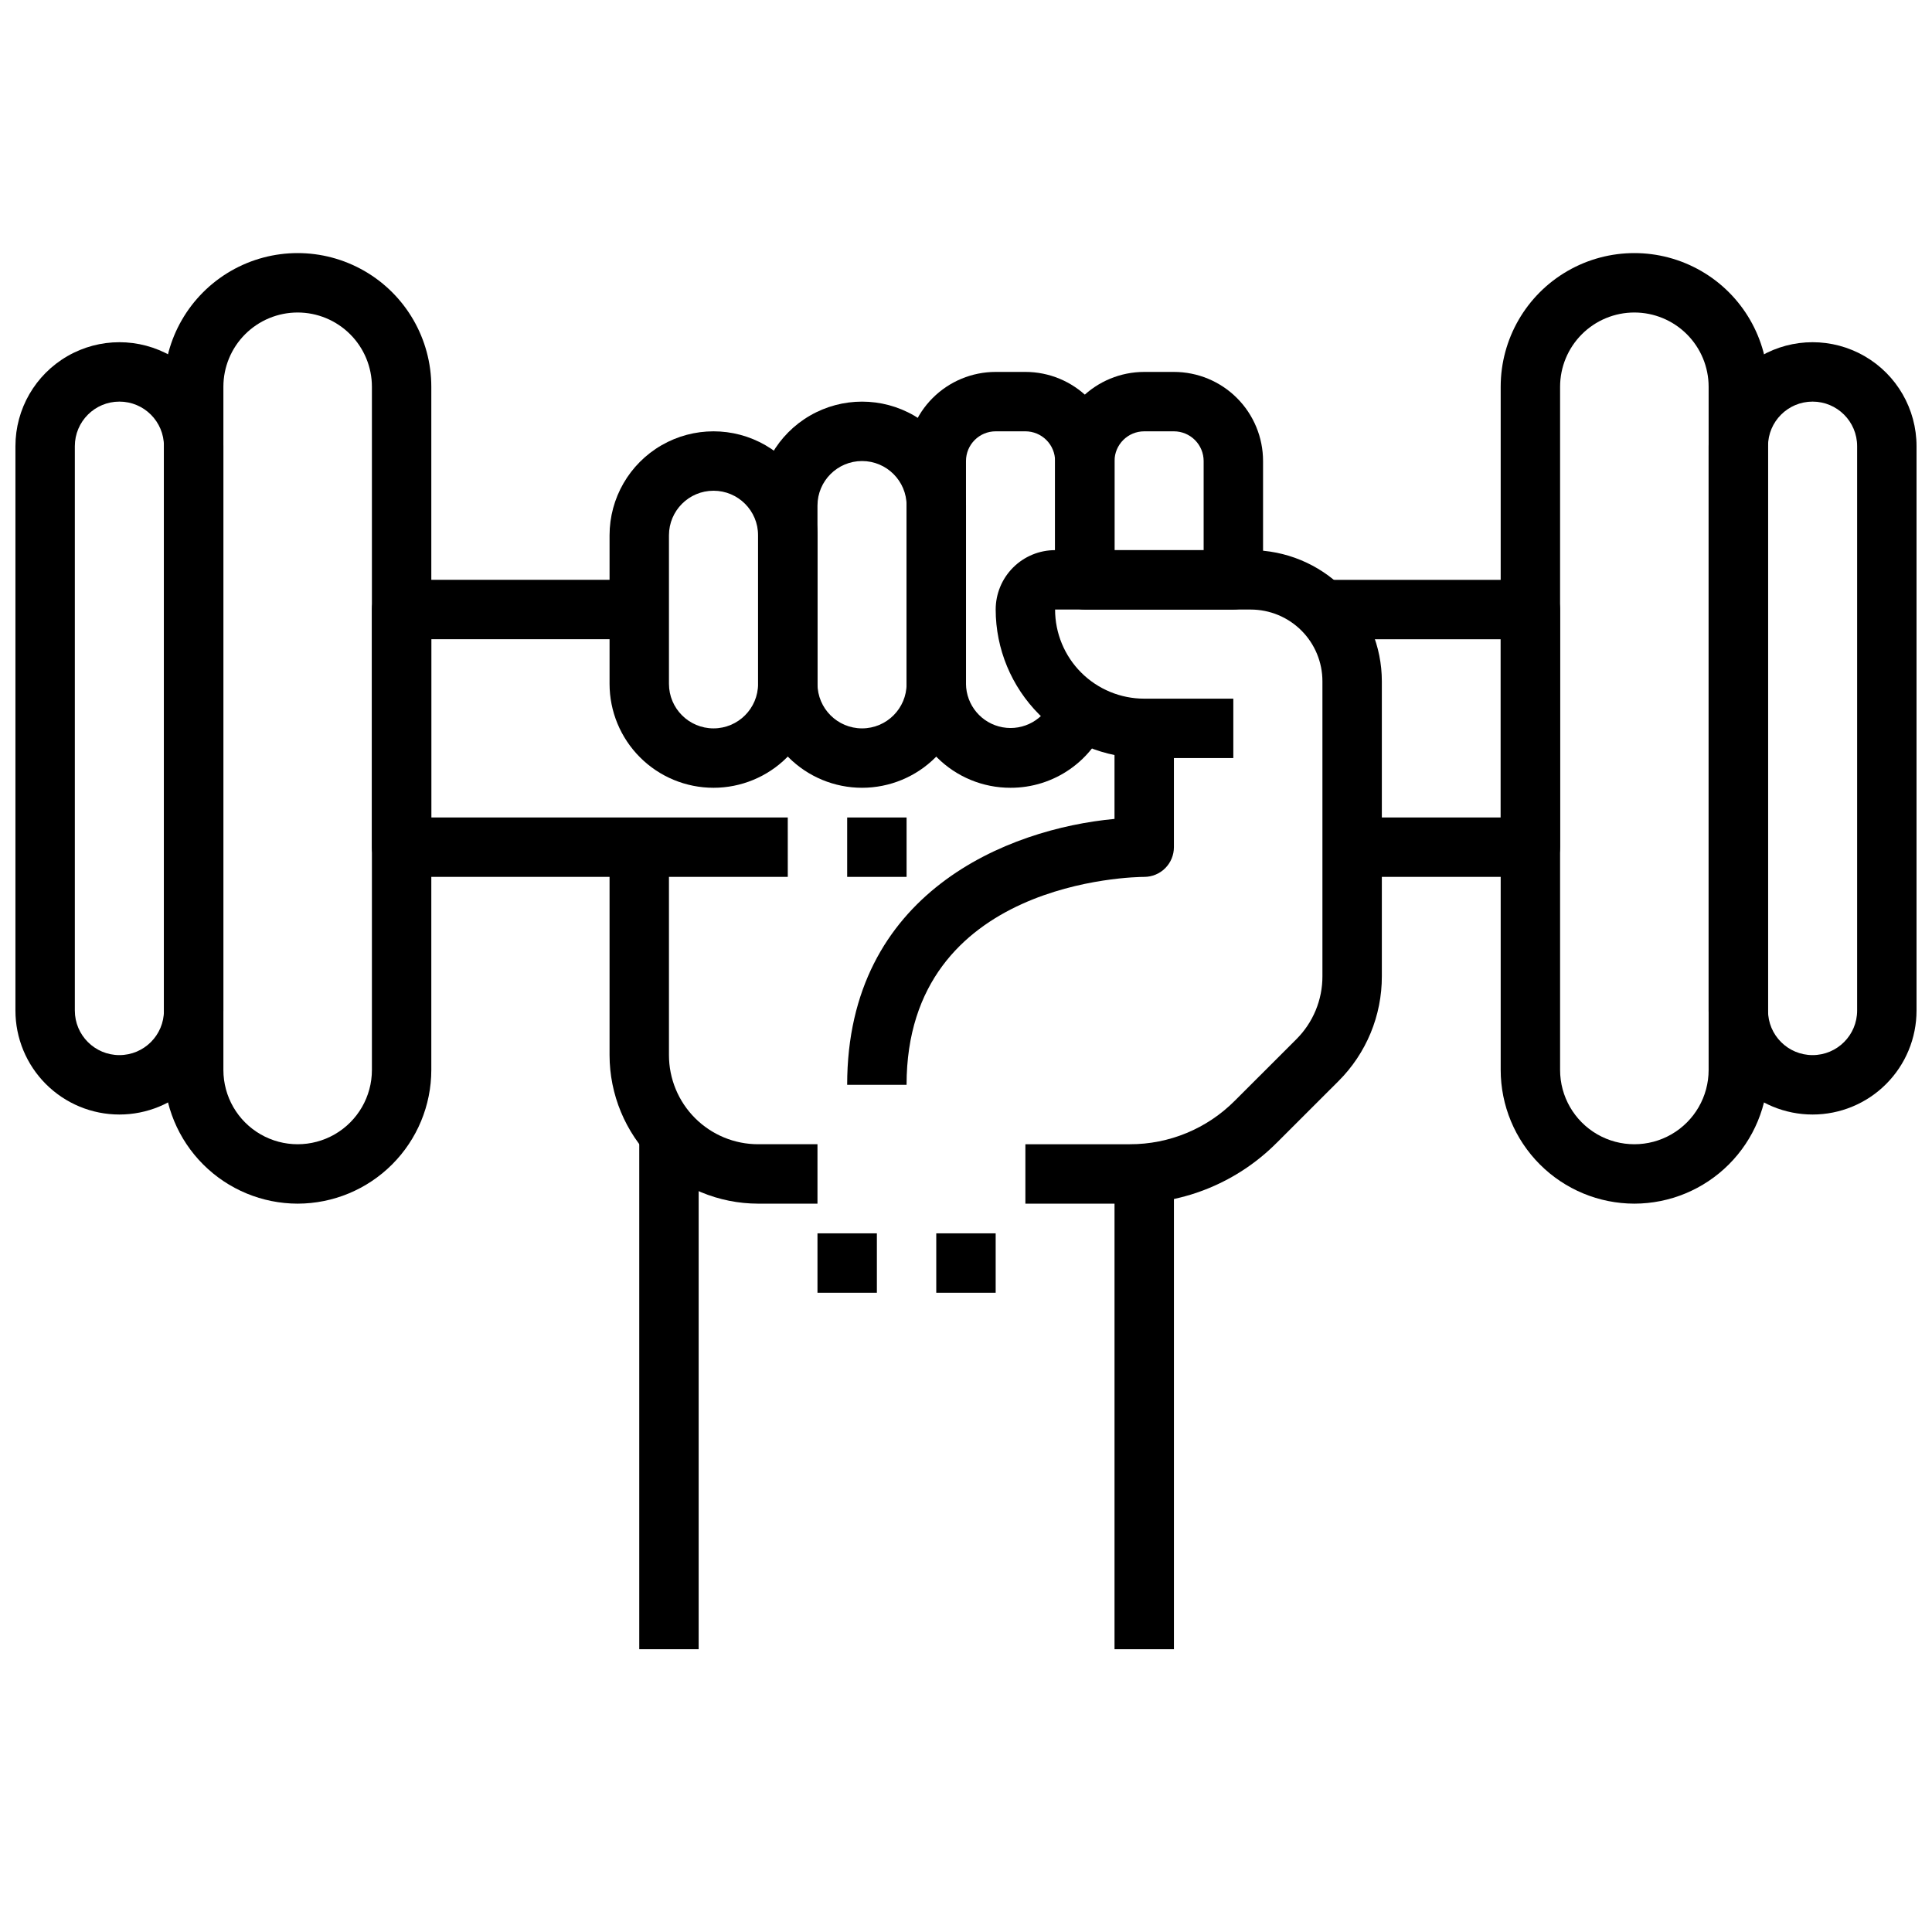
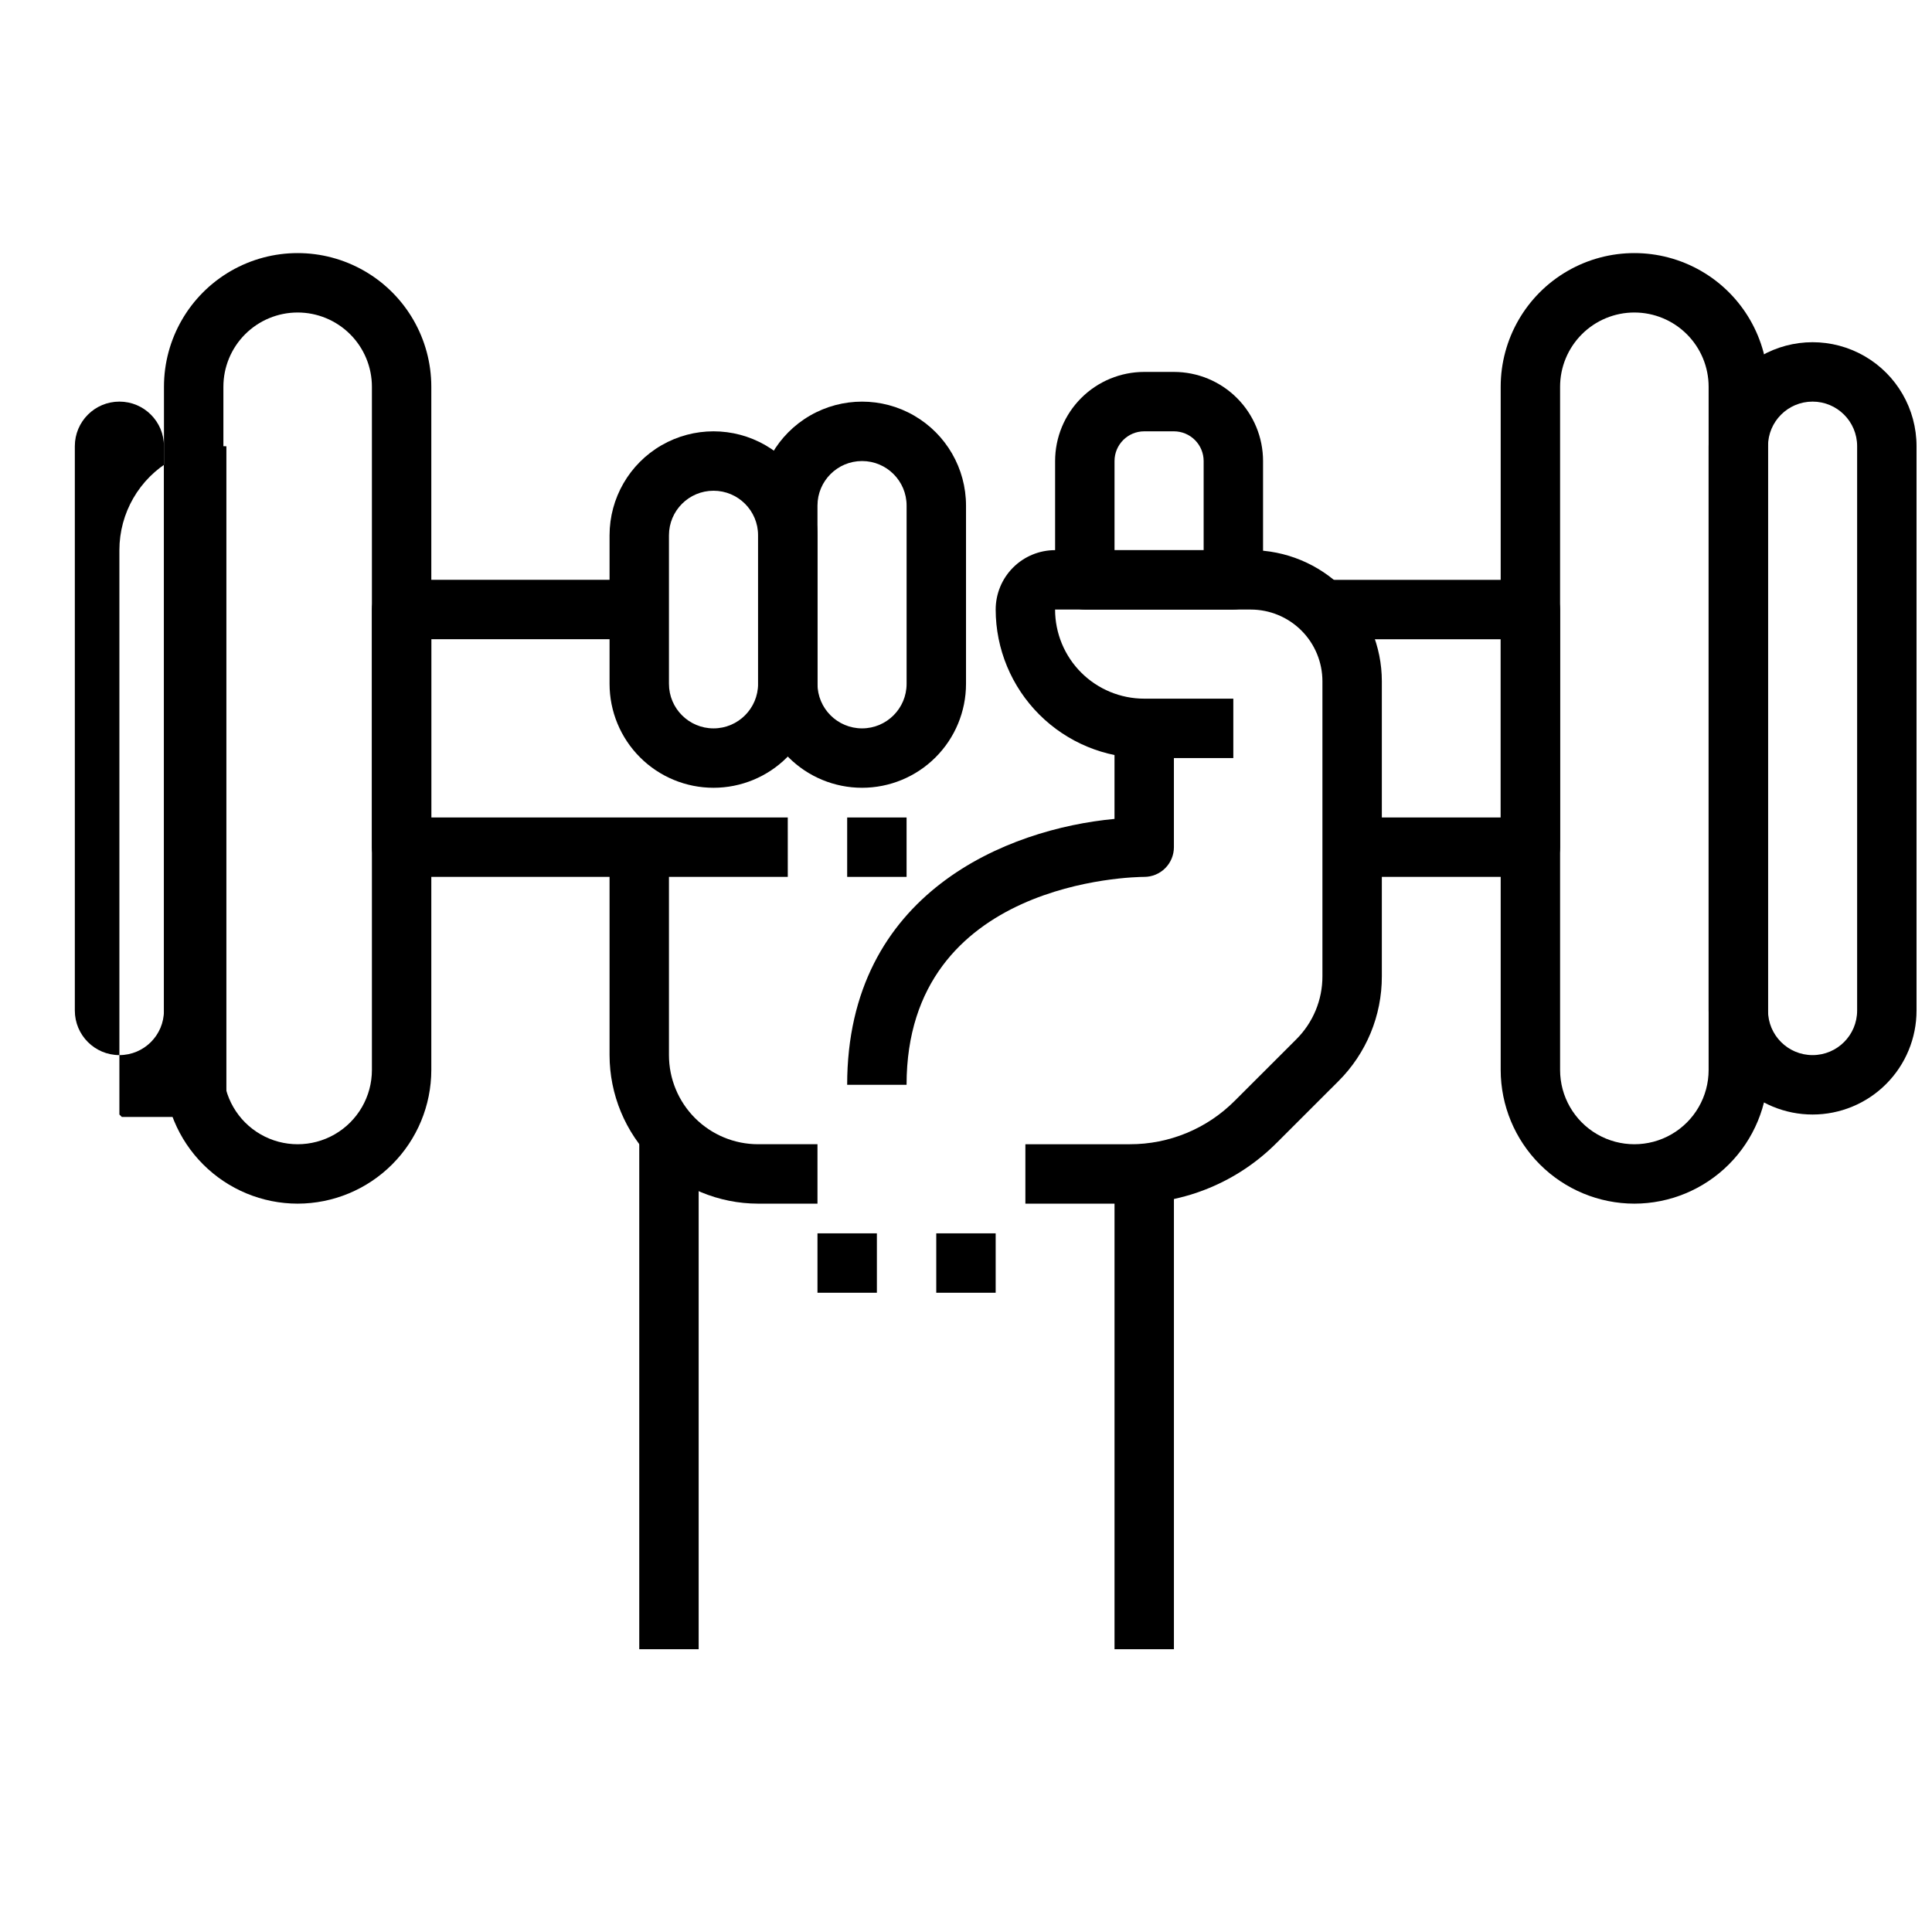
<svg xmlns="http://www.w3.org/2000/svg" width="800px" height="800px" version="1.1" viewBox="144 144 512 512">
  <defs>
    <clipPath id="b">
      <path d="m596 234h55.902v206h-55.902z" />
    </clipPath>
    <clipPath id="a">
      <path d="m148.09 234h55.906v206h-55.906z" />
    </clipPath>
  </defs>
  <path d="m443.41 462.98h-27.672v-15.746h27.672c10.441 0.027 20.461-4.125 27.828-11.531l16.312-16.297h-0.004c4.441-4.422 6.93-10.438 6.91-16.703v-78.16c0-5.043-2-9.875-5.562-13.438-3.566-3.566-8.398-5.566-13.438-5.566h-51.848c0 6.262 2.488 12.27 6.918 16.699s10.438 6.914 16.699 6.914h23.617v15.742l-23.617 0.004c-10.434-0.012-20.438-4.164-27.816-11.543-7.379-7.379-11.531-17.383-11.543-27.816 0-4.176 1.656-8.18 4.609-11.133s6.957-4.613 11.133-4.613h51.848c9.215 0.004 18.051 3.664 24.566 10.18s10.176 15.355 10.18 24.57v78.16c0.031 10.445-4.121 20.469-11.523 27.836l-16.312 16.297v-0.004c-10.309 10.371-24.336 16.188-38.957 16.148z" />
  <path d="m470.85 305.54h-39.359c-4.348 0-7.875-3.523-7.875-7.871v-31.488c0-6.266 2.488-12.273 6.918-16.699 4.43-4.43 10.438-6.918 16.699-6.918h7.871c6.266 0 12.27 2.488 16.699 6.918 4.43 4.426 6.918 10.434 6.918 16.699v31.488c0 2.086-0.828 4.09-2.305 5.566-1.477 1.473-3.481 2.305-5.566 2.305zm-31.488-15.742h23.617v-23.617c0-2.09-0.832-4.09-2.309-5.566-1.477-1.477-3.477-2.309-5.566-2.309h-7.871c-4.348 0-7.871 3.527-7.871 7.875z" />
-   <path d="m411.8 352.77c-7.309 0.016-14.328-2.883-19.496-8.055-5.172-5.168-8.07-12.184-8.055-19.496v-59.039c0-6.266 2.488-12.273 6.918-16.699 4.43-4.43 10.434-6.918 16.699-6.918h7.871c6.266 0 12.27 2.488 16.699 6.918 4.43 4.426 6.918 10.434 6.918 16.699v31.488h-15.746v-31.488c0-2.09-0.828-4.09-2.305-5.566-1.477-1.477-3.477-2.309-5.566-2.309h-7.871c-4.348 0-7.871 3.527-7.871 7.875v59.039c0.047 5.672 4.117 10.508 9.699 11.52s11.094-2.086 13.129-7.379l14.848 5.25c-1.91 5.328-5.422 9.934-10.055 13.184-4.633 3.254-10.156 4.992-15.816 4.977z" />
  <path d="m372.45 352.77c-7.305 0-14.312-2.902-19.48-8.07-5.168-5.164-8.07-12.172-8.07-19.48v-47.234c0-9.84 5.25-18.938 13.777-23.859 8.523-4.922 19.027-4.922 27.551 0 8.523 4.922 13.777 14.02 13.777 23.859v47.234c0 7.309-2.902 14.316-8.07 19.48-5.168 5.168-12.176 8.07-19.484 8.07zm0-86.594v0.004c-6.519 0-11.809 5.285-11.809 11.805v47.234c0 6.519 5.289 11.809 11.809 11.809 6.523 0 11.809-5.289 11.809-11.809v-47.234c0-6.519-5.285-11.805-11.809-11.805z" />
  <path d="m333.09 352.77c-7.309 0-14.316-2.902-19.48-8.07-5.168-5.164-8.07-12.172-8.07-19.48v-39.359c0-9.844 5.25-18.941 13.773-23.863 8.527-4.922 19.027-4.922 27.555 0 8.523 4.922 13.773 14.02 13.773 23.863v39.359c0 7.309-2.902 14.316-8.066 19.48-5.168 5.168-12.176 8.07-19.484 8.07zm0-78.719c-6.519 0-11.809 5.285-11.809 11.809v39.359c0 6.519 5.289 11.809 11.809 11.809 6.523 0 11.809-5.289 11.809-11.809v-39.359c0-6.523-5.285-11.809-11.809-11.809z" />
  <path d="m360.64 462.98h-15.742c-10.434-0.016-20.438-4.164-27.816-11.543s-11.531-17.383-11.543-27.82v-55.102h15.742v55.105-0.004c0 6.266 2.488 12.273 6.918 16.699 4.43 4.43 10.438 6.918 16.699 6.918h15.742z" />
  <path d="m384.25 431.49h-15.742c0-51.004 42.652-67.855 70.848-70.469v-23.996h15.742v31.488c0 2.086-0.828 4.09-2.305 5.566s-3.477 2.305-5.566 2.305c-2.559 0-62.977 0.859-62.977 55.105z" />
  <path d="m439.36 453.79h15.742v127.27h-15.742z" />
  <path d="m313.41 444.4h15.742v136.66h-15.742z" />
  <path d="m360.64 470.85h15.742v15.742h-15.742z" />
  <path d="m392.12 470.85h15.742v15.742h-15.742z" />
  <g clip-path="url(#b)">
    <path d="m624.35 439.36c-7.309 0-14.316-2.902-19.484-8.07-5.164-5.168-8.066-12.176-8.066-19.484v-149.57 0.004c0-9.844 5.25-18.938 13.773-23.859 8.527-4.922 19.027-4.922 27.555 0 8.523 4.922 13.773 14.016 13.773 23.859v149.57-0.004c0 7.309-2.902 14.316-8.07 19.484-5.164 5.168-12.172 8.07-19.48 8.07zm0-188.93c-6.523 0-11.809 5.285-11.809 11.809v149.57-0.004c0 6.523 5.285 11.809 11.809 11.809 6.519 0 11.809-5.285 11.809-11.809v-149.57 0.004c0-6.523-5.289-11.809-11.809-11.809z" />
  </g>
  <path d="m549.57 376.38h-47.23v-15.746h39.359v-47.23h-47.234v-15.742h55.105c2.09 0 4.09 0.828 5.566 2.305 1.477 1.477 2.305 3.477 2.305 5.566v62.977c0 2.086-0.828 4.09-2.305 5.566-1.477 1.477-3.477 2.305-5.566 2.305z" />
  <path d="m352.77 376.38h-102.34c-4.348 0-7.871-3.523-7.871-7.871v-62.977c0-4.348 3.523-7.871 7.871-7.871h62.977v15.742h-55.105v47.23h94.465z" />
  <path d="m368.51 360.64h15.742v15.742h-15.742z" />
  <path d="m577.12 462.98c-9.391-0.012-18.395-3.746-25.035-10.391-6.641-6.641-10.375-15.645-10.387-25.035v-181.06c0-12.652 6.75-24.348 17.711-30.676s24.465-6.328 35.426 0c10.961 6.328 17.711 18.023 17.711 30.676v181.06c-0.012 9.391-3.746 18.395-10.387 25.035-6.641 6.644-15.645 10.379-25.039 10.391zm0-236.16v-0.004c-5.219 0-10.223 2.074-13.914 5.766s-5.766 8.695-5.766 13.914v181.06c0 7.031 3.754 13.527 9.84 17.043 6.09 3.516 13.594 3.516 19.684 0 6.086-3.516 9.84-10.012 9.84-17.043v-181.06c0-5.219-2.074-10.223-5.766-13.914s-8.695-5.766-13.918-5.766z" />
  <g clip-path="url(#a)">
-     <path d="m175.64 439.36c-7.305 0-14.312-2.902-19.48-8.07-5.168-5.168-8.07-12.176-8.07-19.484v-149.57 0.004c0-9.844 5.25-18.938 13.777-23.859 8.523-4.922 19.027-4.922 27.551 0s13.777 14.016 13.777 23.859v149.57-0.004c0 7.309-2.902 14.316-8.07 19.484-5.168 5.168-12.176 8.07-19.484 8.07zm0-188.93c-6.519 0-11.809 5.285-11.809 11.809v149.57-0.004c0 6.523 5.289 11.809 11.809 11.809 6.523 0 11.809-5.285 11.809-11.809v-149.57 0.004c0-6.523-5.285-11.809-11.809-11.809z" />
+     <path d="m175.64 439.36v-149.57 0.004c0-9.844 5.25-18.938 13.777-23.859 8.523-4.922 19.027-4.922 27.551 0s13.777 14.016 13.777 23.859v149.57-0.004c0 7.309-2.902 14.316-8.07 19.484-5.168 5.168-12.176 8.07-19.484 8.07zm0-188.93c-6.519 0-11.809 5.285-11.809 11.809v149.57-0.004c0 6.523 5.289 11.809 11.809 11.809 6.523 0 11.809-5.285 11.809-11.809v-149.57 0.004c0-6.523-5.285-11.809-11.809-11.809z" />
  </g>
  <path d="m222.88 462.98c-9.395-0.012-18.398-3.746-25.039-10.391-6.641-6.641-10.375-15.645-10.387-25.035v-181.06c0-12.652 6.754-24.348 17.711-30.676 10.961-6.328 24.465-6.328 35.426 0 10.961 6.328 17.711 18.023 17.711 30.676v181.06c-0.008 9.391-3.746 18.395-10.387 25.035-6.641 6.644-15.645 10.379-25.035 10.391zm0-236.16v-0.004c-5.219 0-10.227 2.074-13.918 5.766-3.691 3.691-5.762 8.695-5.762 13.914v181.06c0 7.031 3.75 13.527 9.84 17.043 6.09 3.516 13.59 3.516 19.68 0s9.84-10.012 9.84-17.043v-181.06c0-5.219-2.074-10.223-5.766-13.914-3.691-3.691-8.695-5.766-13.914-5.766z" />
</svg>